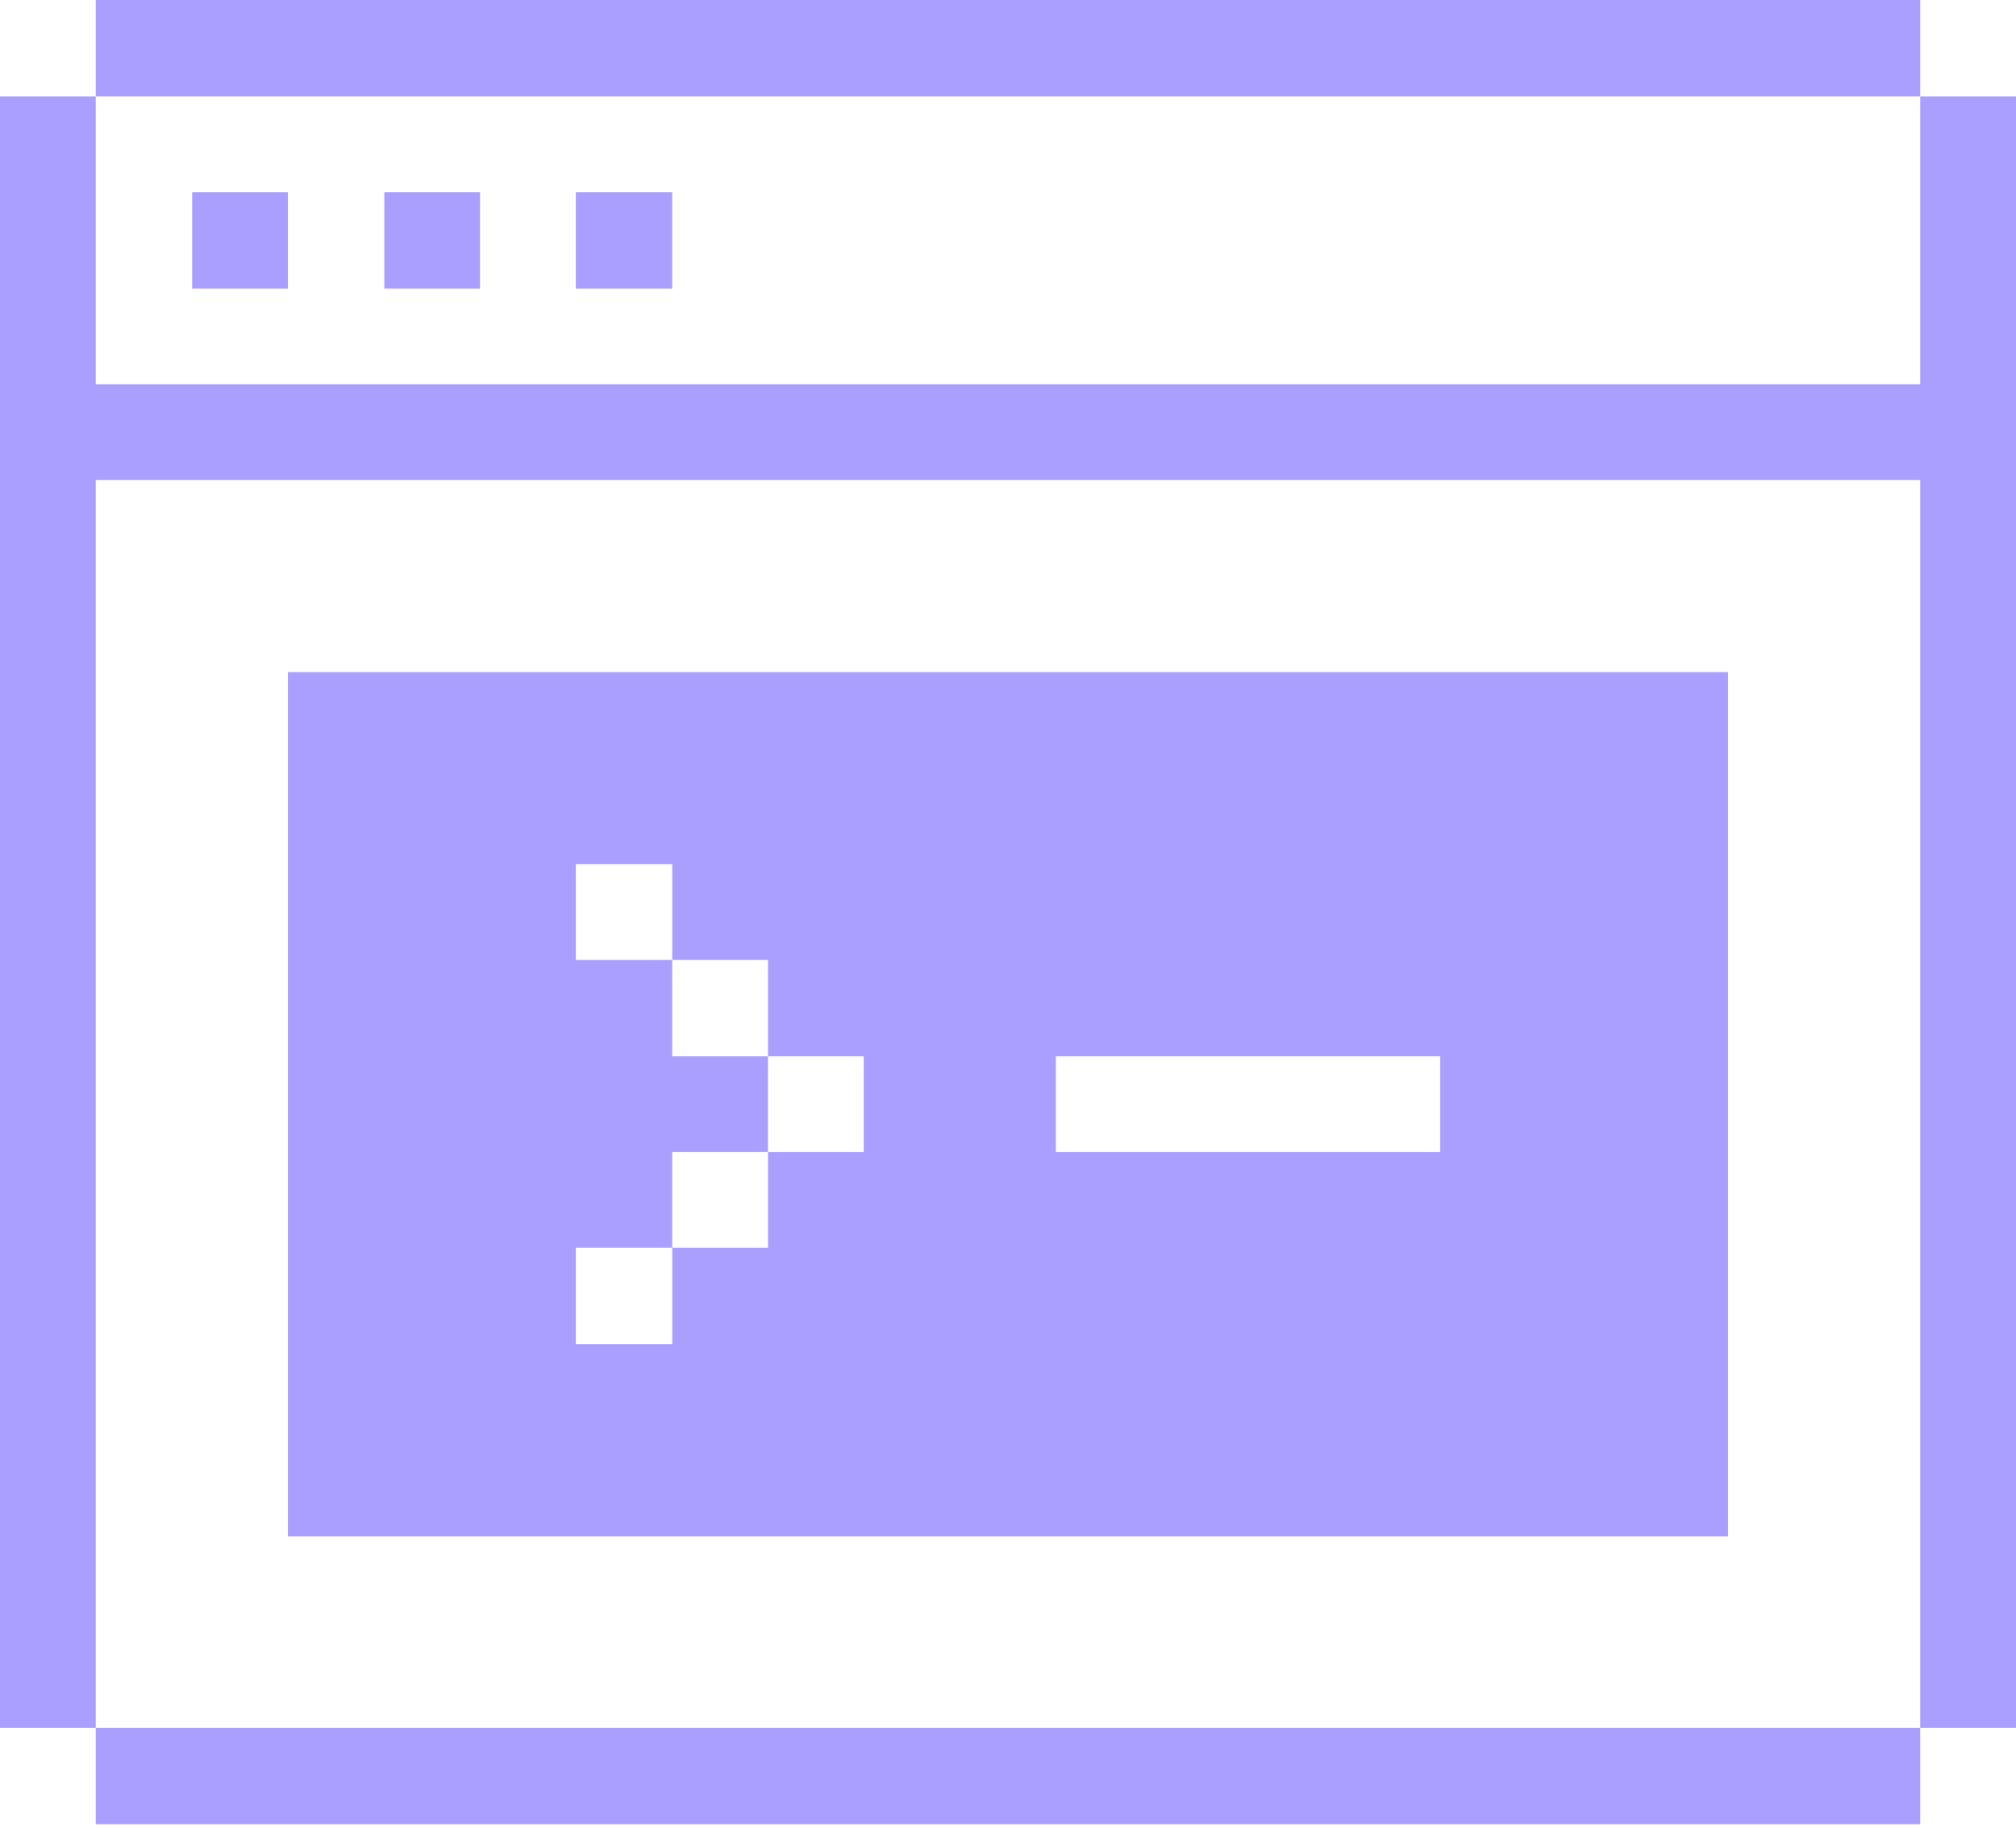
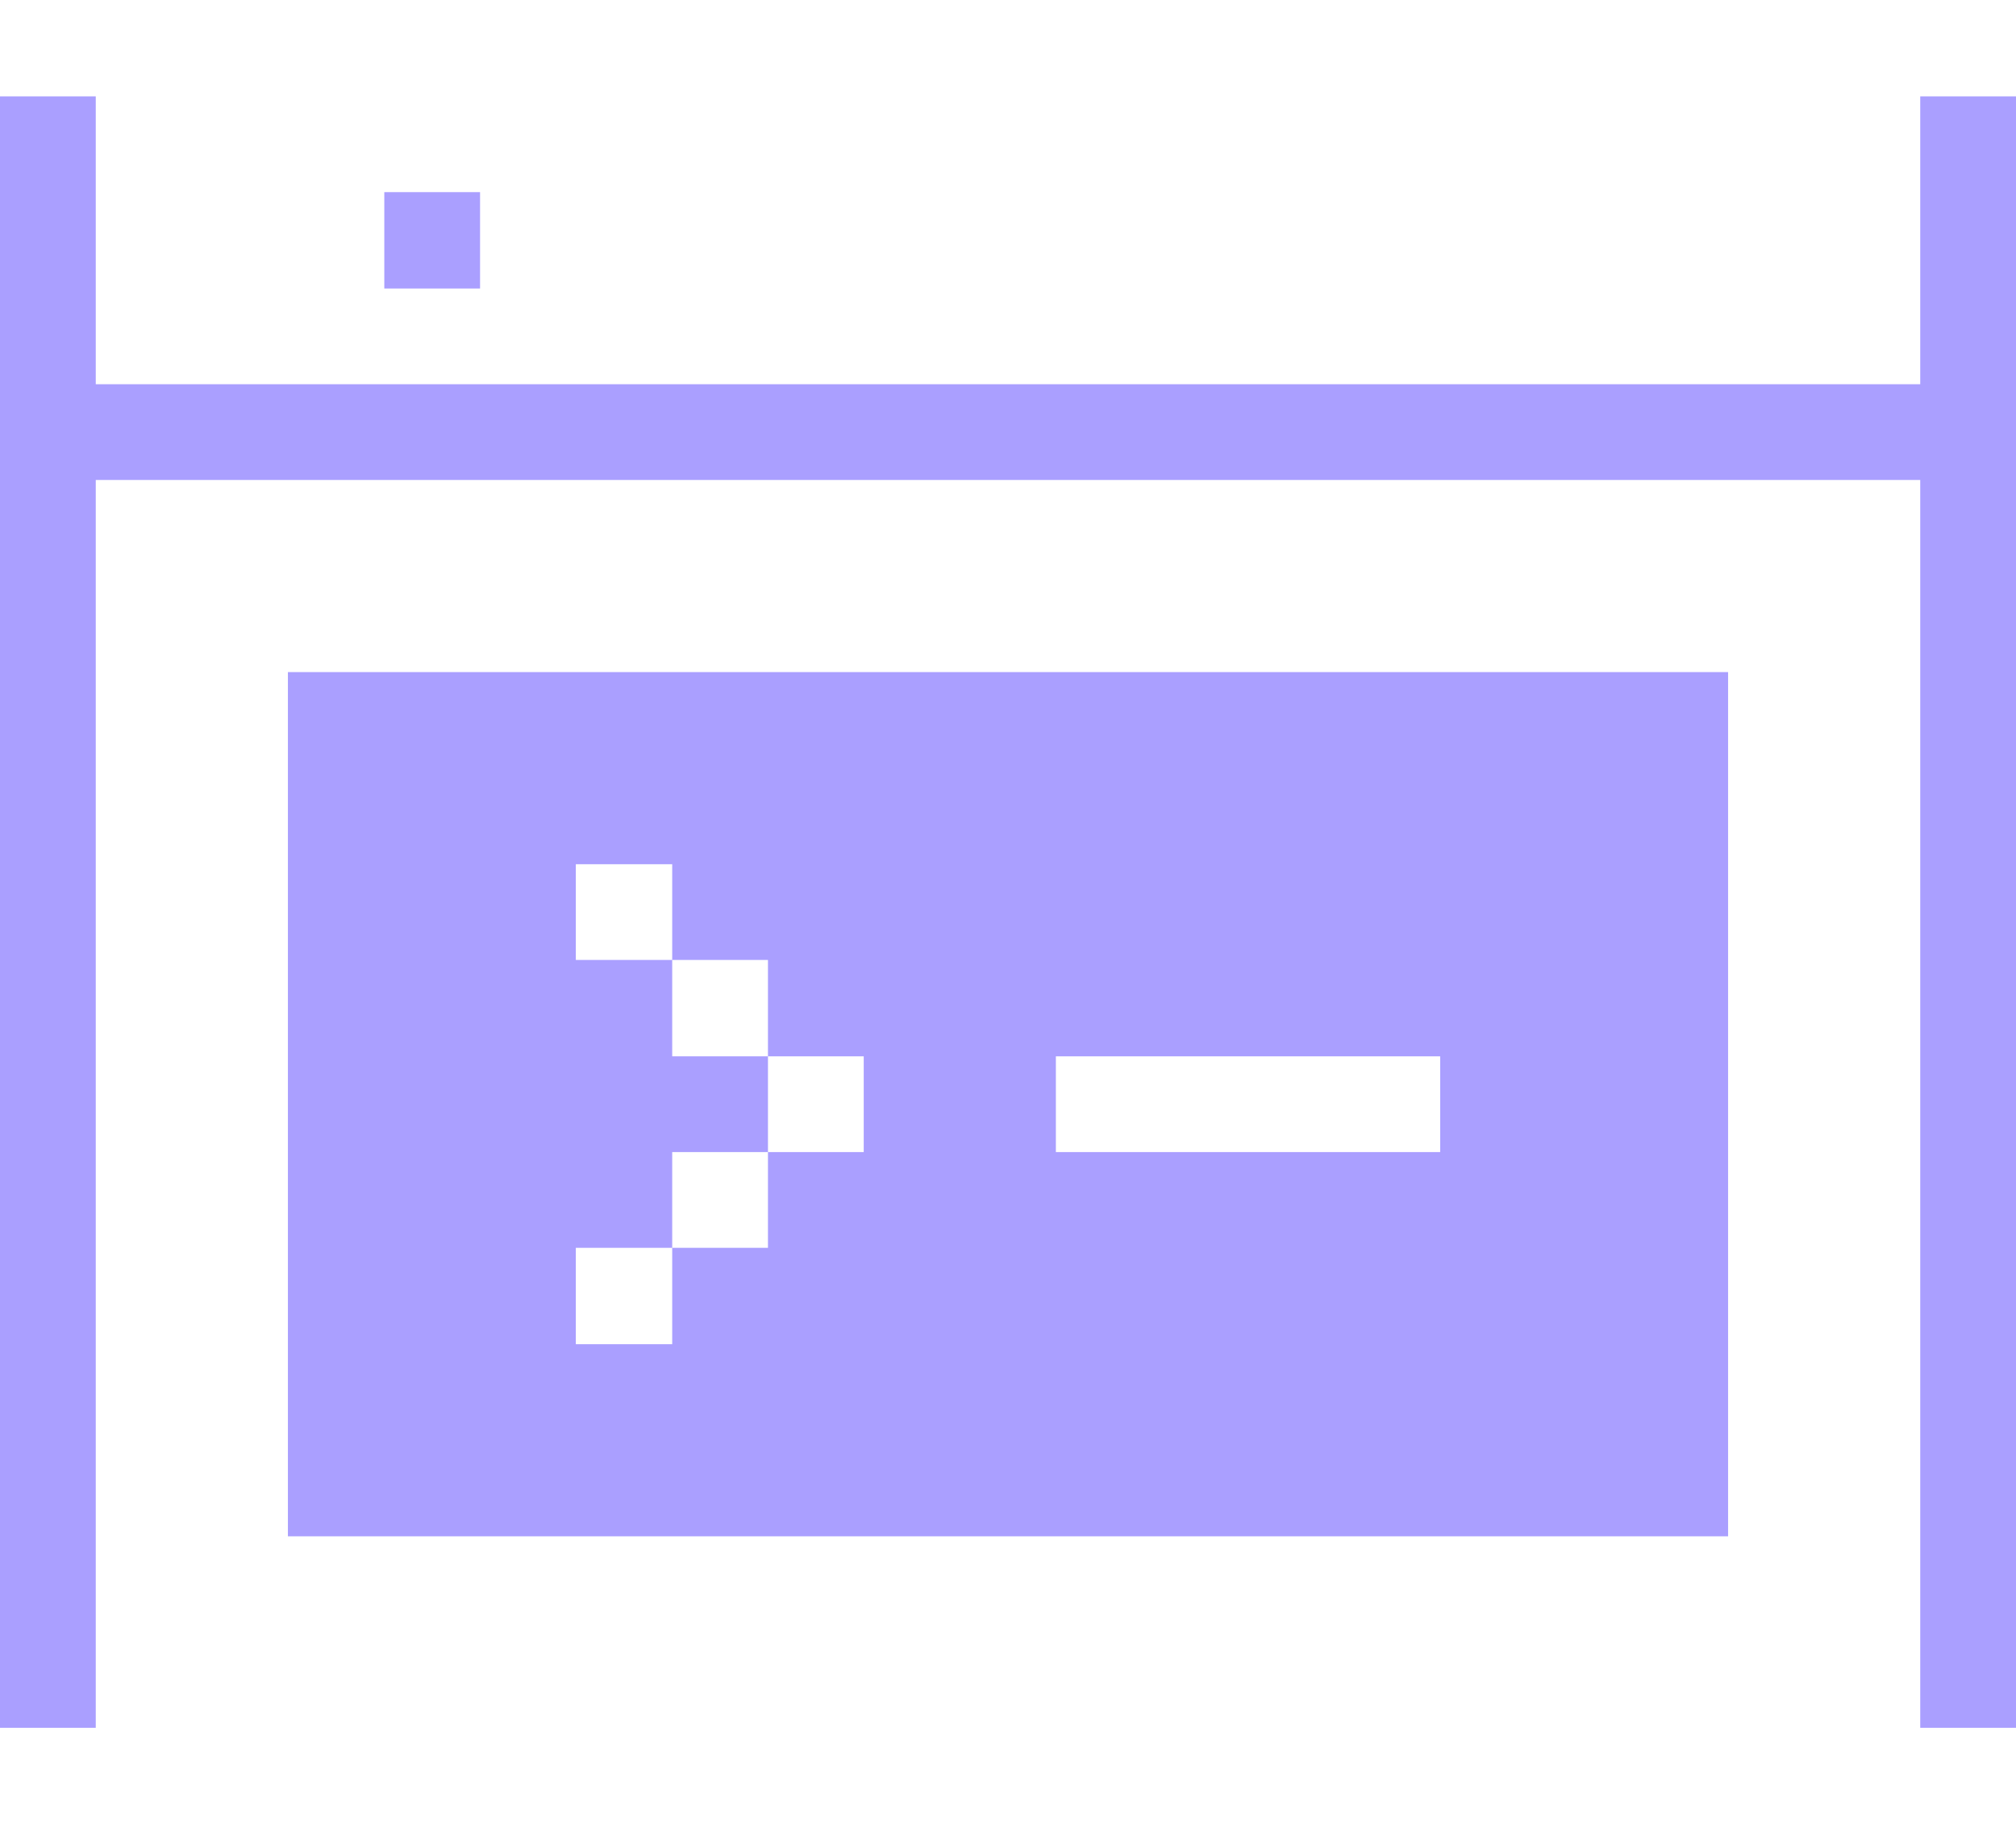
<svg xmlns="http://www.w3.org/2000/svg" width="182" height="165" viewBox="0 0 182 165" fill="none">
  <path d="M8.645 43.338H173.355V156.007H182V8.701H173.355V34.693H8.645V8.701H0V156.007H8.645V43.338Z" fill="#AA9FFF" />
-   <path d="M8.645 156.008H173.355V164.71H8.645V156.008Z" fill="#AA9FFF" />
  <path d="M25.992 60.685V138.718H156.008V60.685H25.992ZM77.975 104.024H69.33V112.669H60.685V121.371H51.984V112.669H60.685V104.024H69.33V95.379H60.685V86.677H51.984V78.032H60.685V86.677H69.33V95.379H77.975V104.024ZM130.016 104.024H95.322V95.379H130.016V104.024Z" fill="#AA9FFF" />
-   <path d="M51.984 17.348H60.686V26.049H51.984V17.348Z" fill="#AA9FFF" />
  <path d="M34.694 17.348H43.339V26.049H34.694V17.348Z" fill="#AA9FFF" />
-   <path d="M17.347 17.348H25.992V26.049H17.347V17.348Z" fill="#AA9FFF" />
-   <path d="M8.645 0H173.355V8.702H8.645V0Z" fill="#AA9FFF" />
</svg>